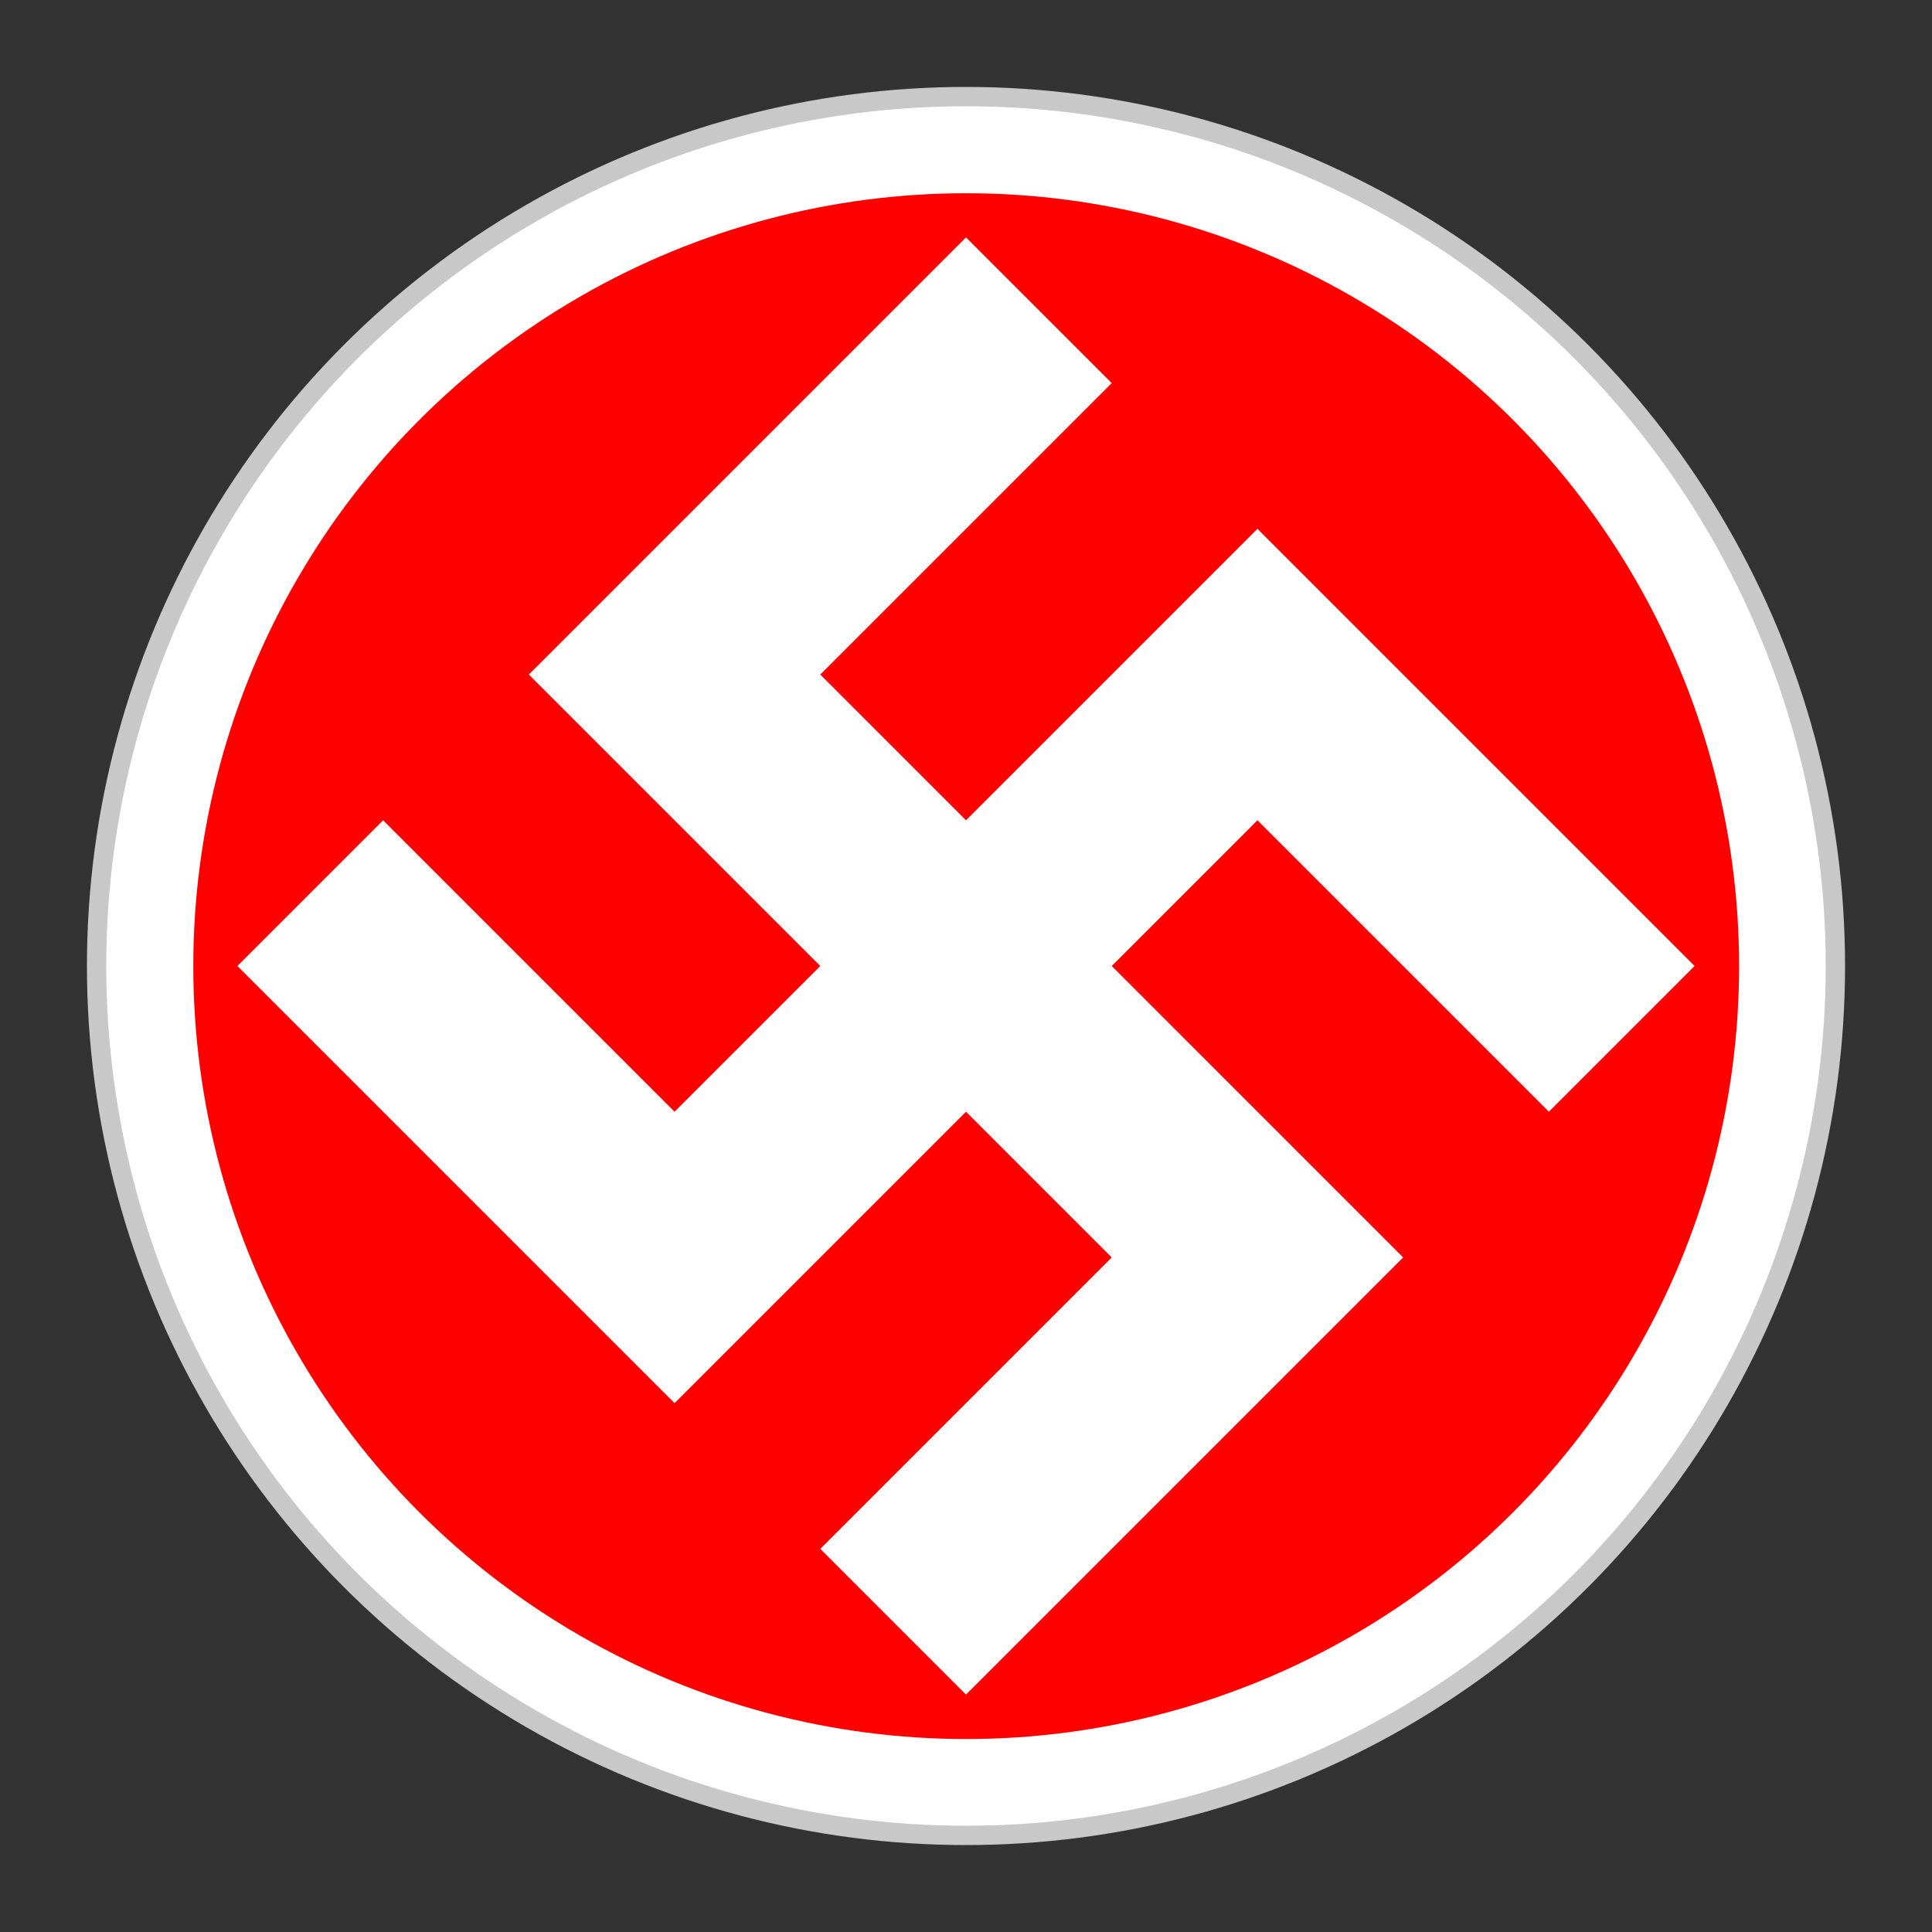
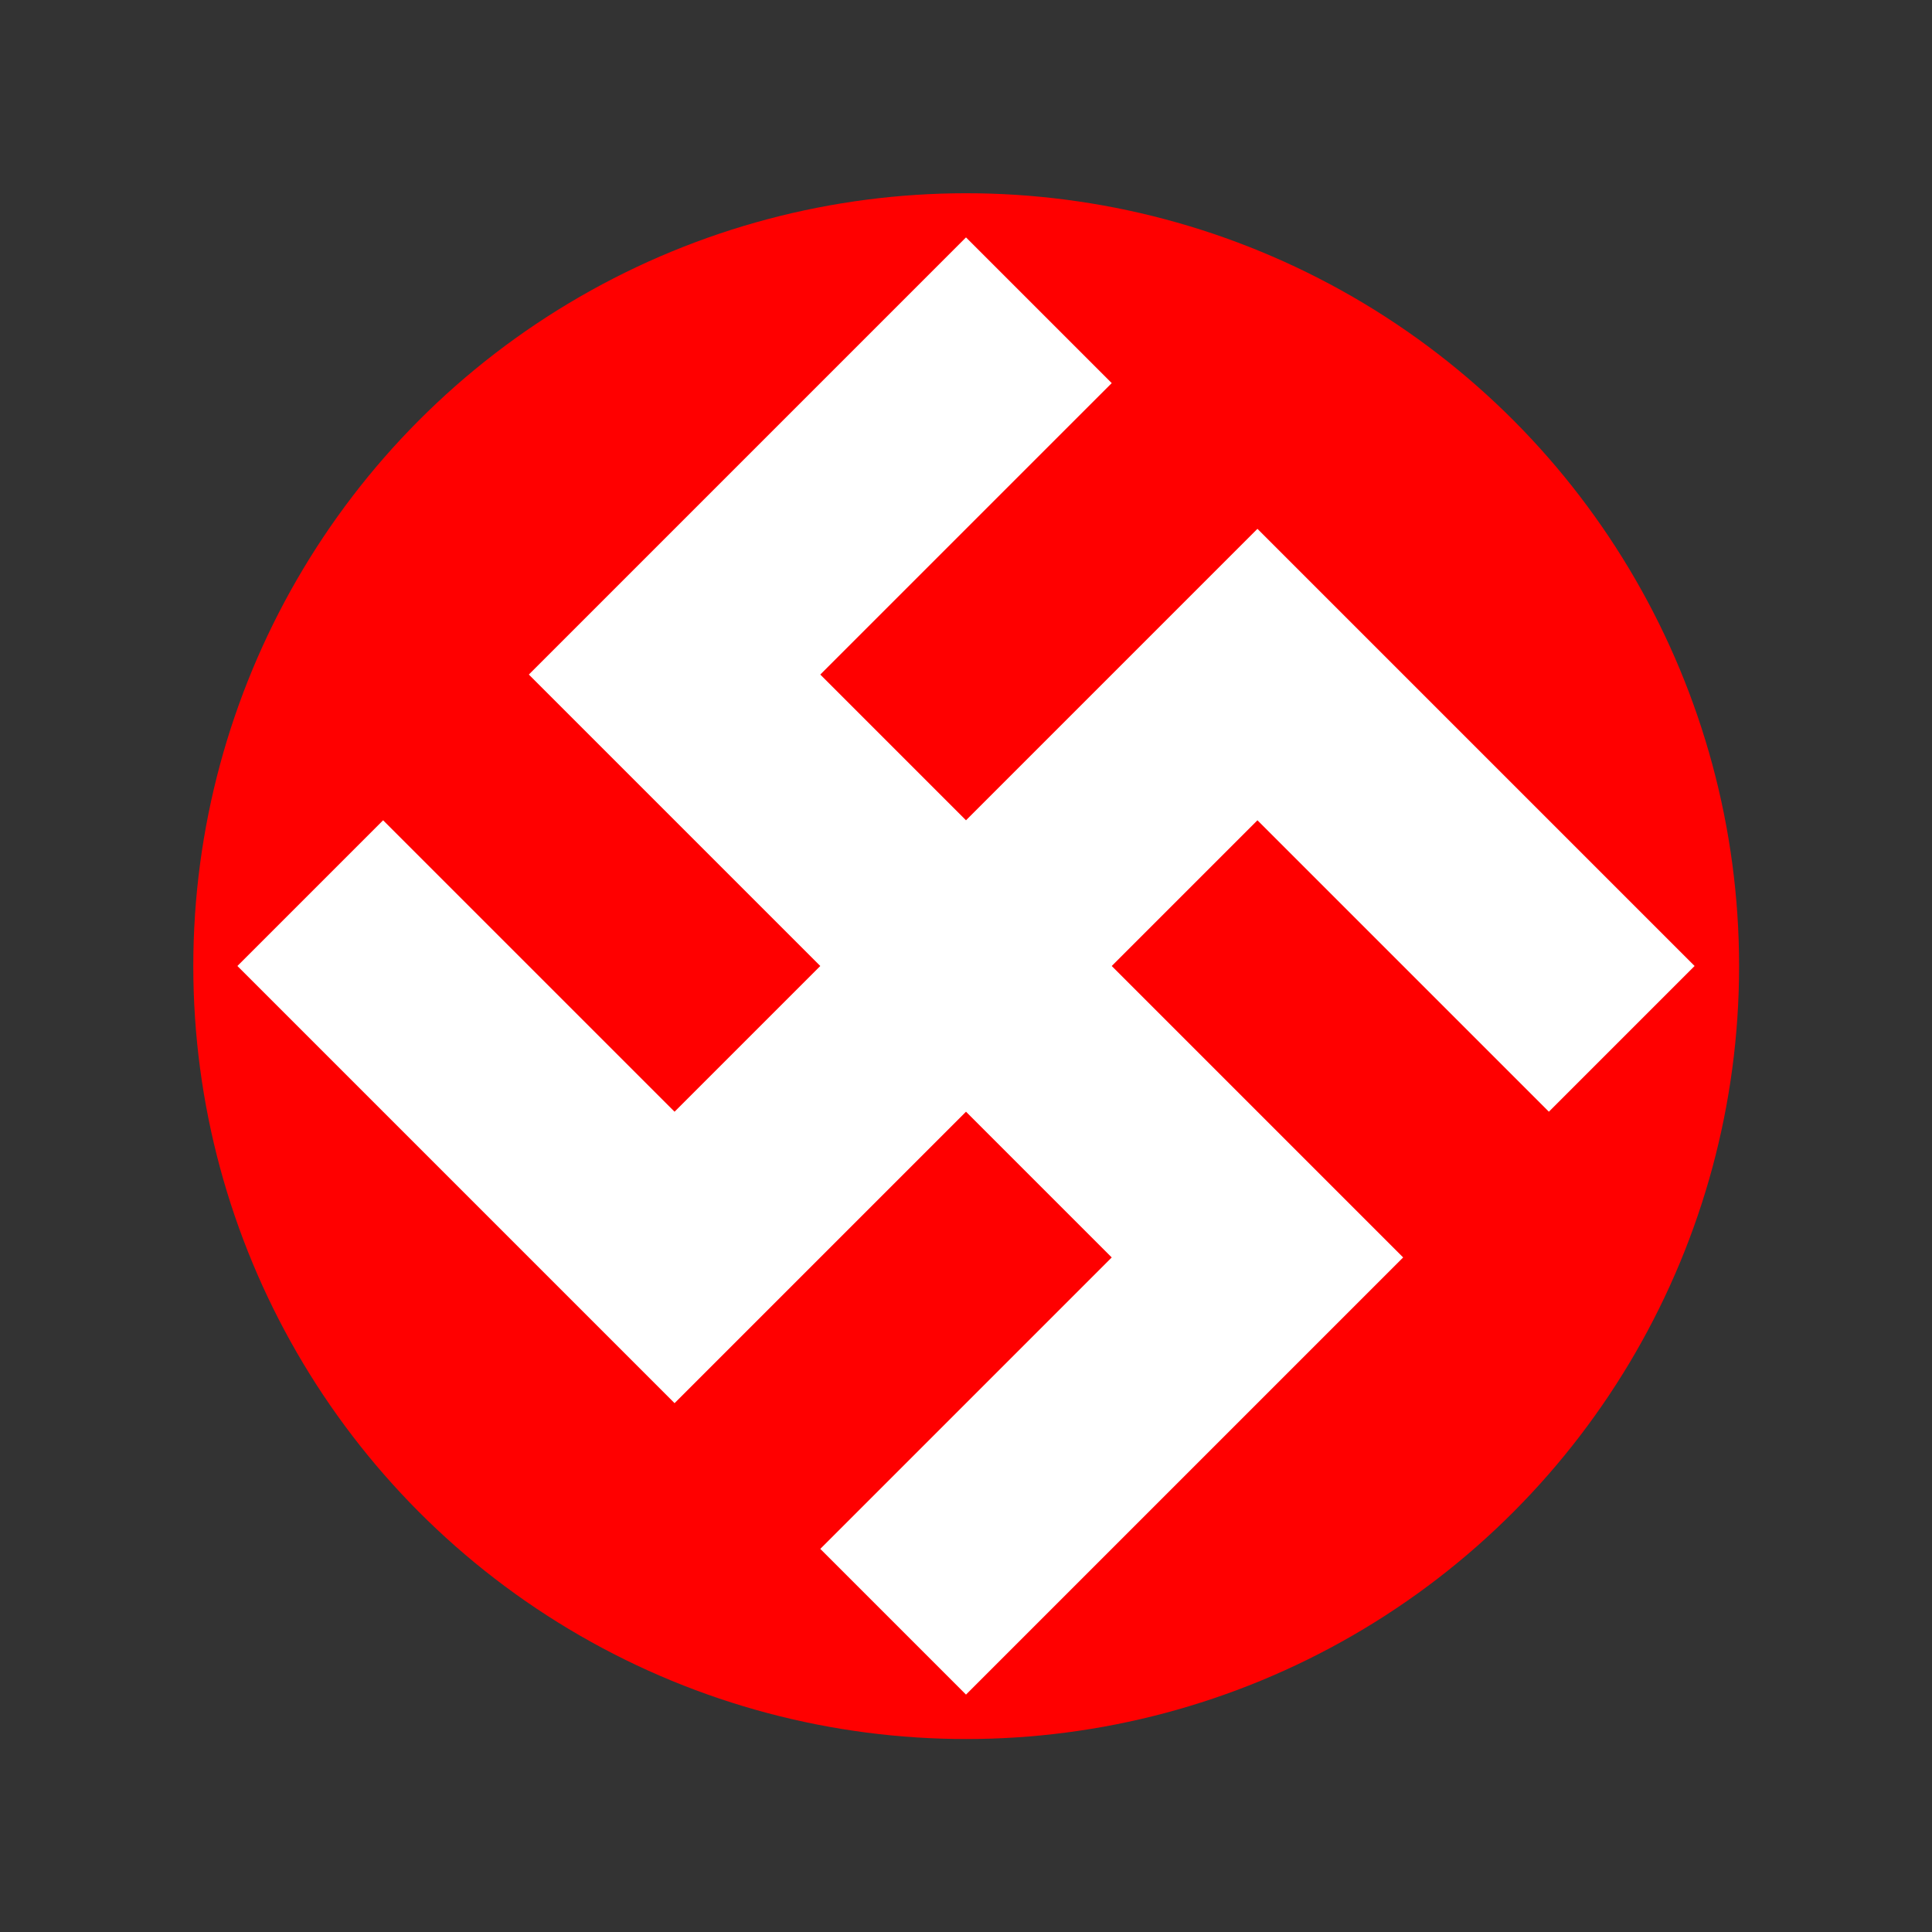
<svg xmlns="http://www.w3.org/2000/svg" xmlns:ns1="http://inkscape.sourceforge.net/DTD/sodipodi-0.dtd" xmlns:ns2="http://www.inkscape.org/namespaces/inkscape" width="100px" height="100px" id="svg2" ns1:version="0.32" ns2:version="0.42" ns1:docbase="/home/oliw/Documents/wikipedia/gfx/svg" ns1:docname="DNSAP-emblem.svg">
  <rect width="100%" height="100%" fill="#333333" stroke="none" />
  <defs id="defs4" />
  <ns1:namedview id="base" pagecolor="#ffffff" bordercolor="#666666" borderopacity="1.0" ns2:pageopacity="0.0" ns2:pageshadow="2" ns2:zoom="1.0000000" ns2:cx="138.94990" ns2:cy="56.098533" ns2:document-units="px" ns2:current-layer="layer1" ns2:window-width="1024" ns2:window-height="695" ns2:window-x="0" ns2:window-y="24" />
  <g ns2:label="Layer 1" ns2:groupmode="layer" id="layer1">
    <g id="g3534">
-       <circle style="fill:#ffffff;fill-opacity:1;stroke:#c8c8c8;stroke-width:1;stroke-miterlimit:4;stroke-dasharray:none;stroke-opacity:1" ns1:ry="45.000000" ns1:rx="45.000000" ns1:cy="60.000000" ns1:cx="90.000000" cx="90" cy="60" r="45" id="circle2788" transform="translate(-40,-10)" />
      <circle transform="matrix(0.889,0,0,0.889,-30,-3.333)" id="circle1318" r="45" cy="60" cx="90" ns1:cx="90.000000" ns1:cy="60.000000" ns1:rx="45.000000" ns1:ry="45.000000" style="fill:#ff0000;fill-opacity:1;stroke:none;stroke-opacity:1" />
      <path id="path1320" d="M 12.288,50 L 19.83,42.458 L 34.915,57.542 L 42.458,50 L 27.373,34.915 L 50,12.288 L 57.543,19.83 L 42.458,34.915 L 50,42.458 L 65.085,27.373 L 87.712,50 L 80.17,57.542 L 65.085,42.458 L 57.543,50 L 72.627,65.085 L 50,87.712 L 42.458,80.17 L 57.543,65.085 L 50,57.542 L 34.915,72.627 L 12.288,50 z " style="fill:#ffffff;fill-opacity:1" />
    </g>
  </g>
</svg>